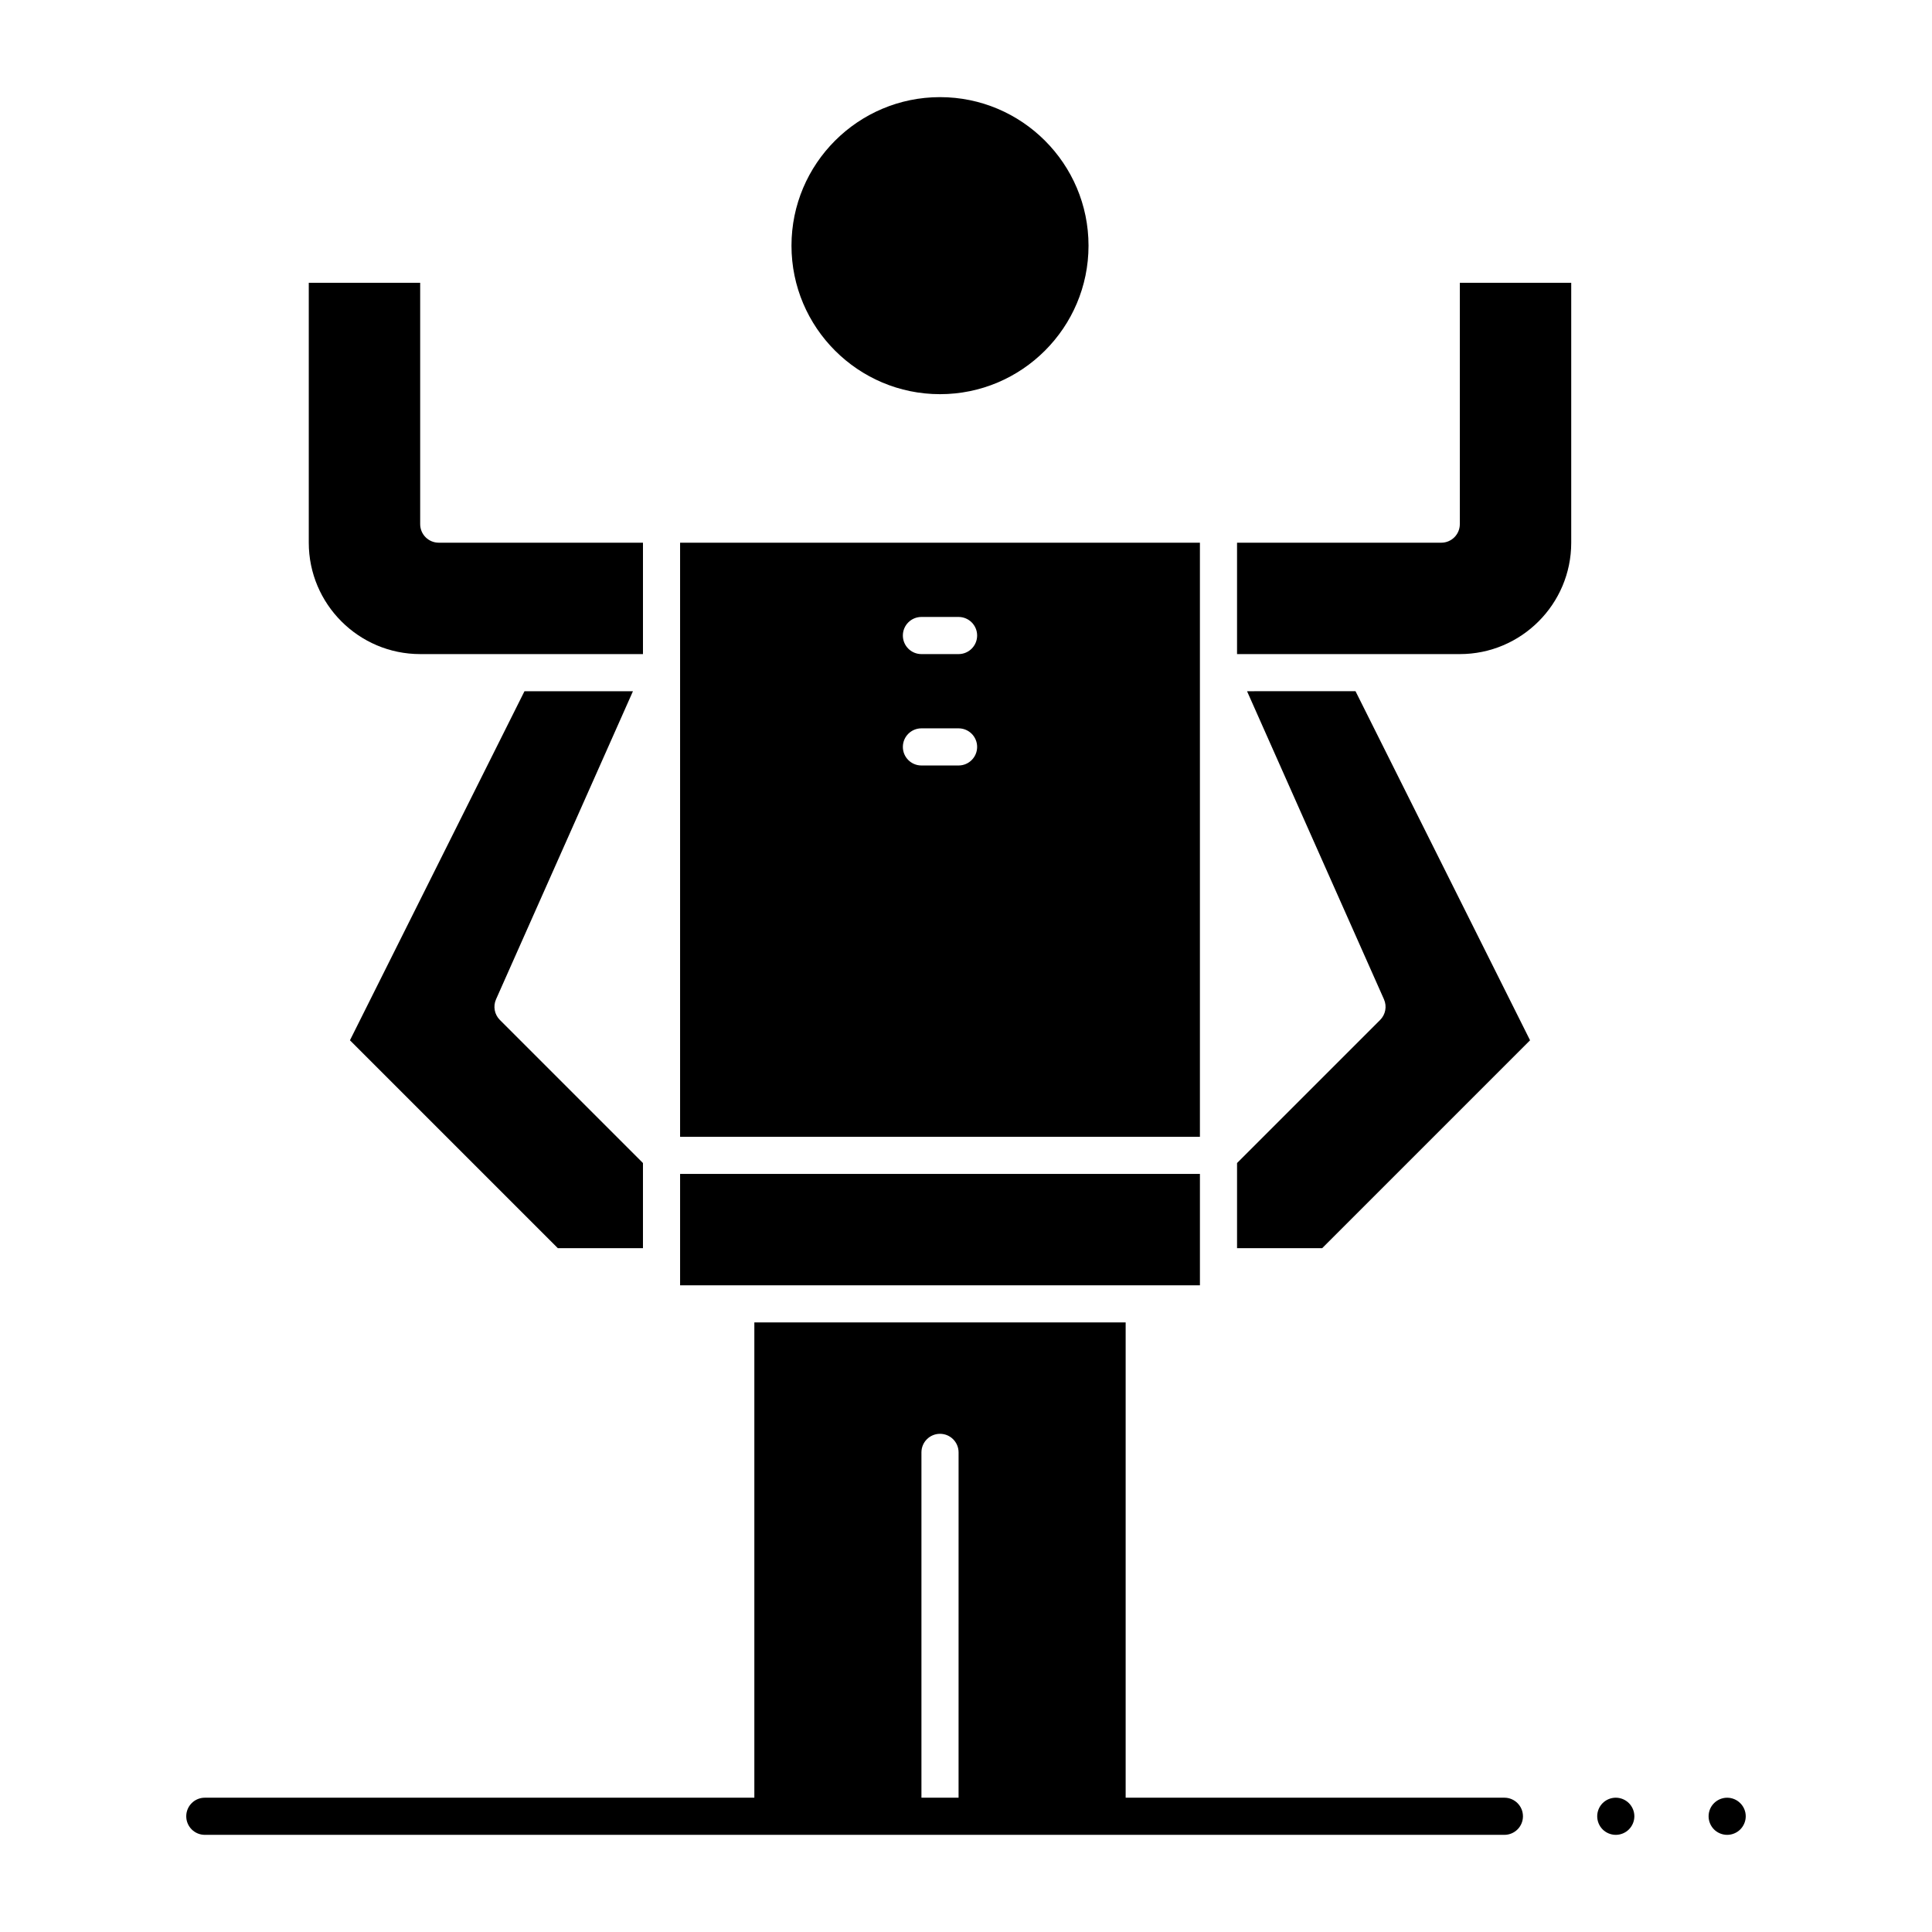
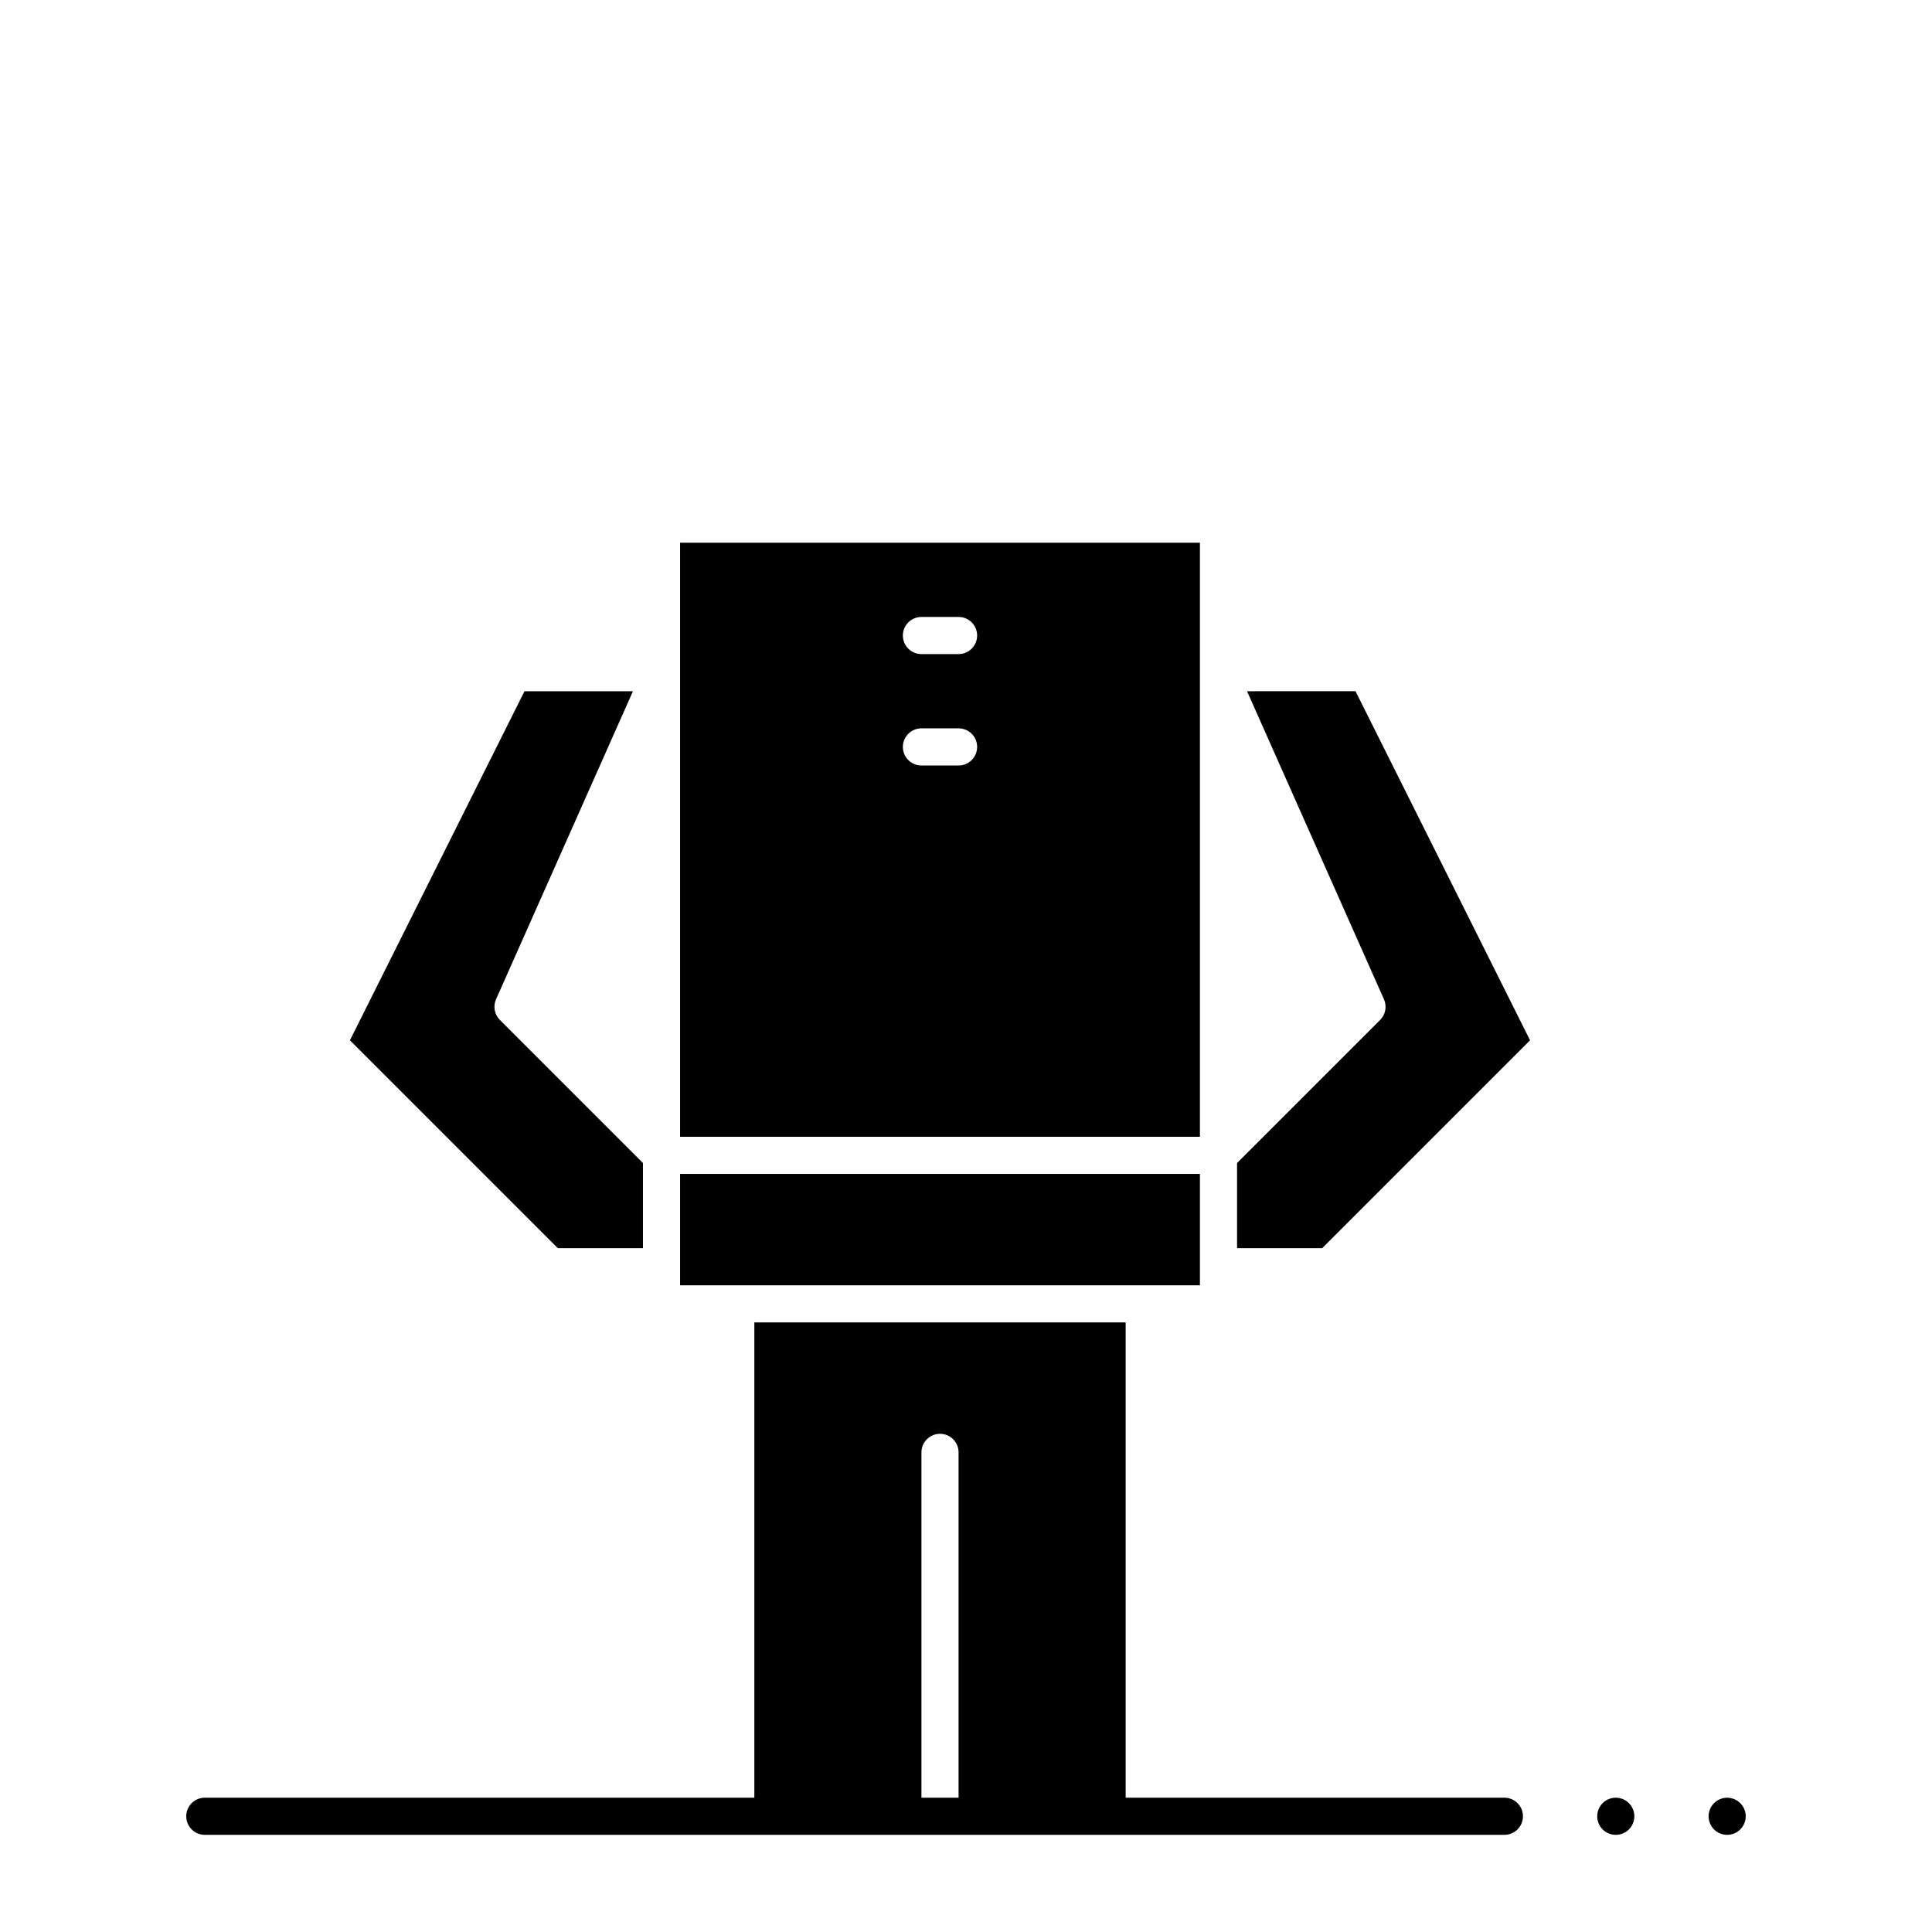
<svg xmlns="http://www.w3.org/2000/svg" fill="#000000" width="800px" height="800px" version="1.1" viewBox="144 144 512 512">
  <g>
-     <path d="m255.35 317.34h59.043v-29.52h-54.121c-2.719 0-4.922-2.203-4.922-4.922v-63.961h-29.523v68.879c0 16.277 13.246 29.523 29.523 29.523z" />
    <path d="m447.23 484.62h14.762v-29.52h-137.76v29.52z" />
    <path d="m311.74 327.18h-28.746l-46.254 92.508 55.09 55.09h22.562v-22.562l-37.918-37.918c-1.441-1.441-1.844-3.617-1.016-5.477z" />
-     <path d="m393.11 248.46c21.703 0 39.359-17.656 39.359-39.359 0-21.703-17.656-39.359-39.359-39.359s-39.359 17.656-39.359 39.359c0 21.703 17.656 39.359 39.359 39.359z" />
    <path d="m461.99 322.26v-34.441h-137.76v157.44h137.76zm-63.961 24.602h-9.84c-2.719 0-4.922-2.203-4.922-4.922s2.203-4.922 4.922-4.922h9.84c2.719 0 4.922 2.203 4.922 4.922-0.004 2.719-2.203 4.922-4.922 4.922zm0-29.52h-9.84c-2.719 0-4.922-2.203-4.922-4.922s2.203-4.922 4.922-4.922h9.84c2.719 0 4.922 2.203 4.922 4.922-0.004 2.719-2.203 4.922-4.922 4.922z" />
    <path d="m474.48 327.18 36.285 81.645c0.828 1.859 0.422 4.039-1.016 5.477l-37.918 37.914v22.562h22.562l55.09-55.09-46.254-92.508z" />
-     <path d="m530.87 282.9c0 2.719-2.203 4.922-4.922 4.922h-54.121v29.52h59.043c16.277 0 29.52-13.242 29.52-29.52v-68.883h-29.52z" />
    <path d="m542.68 620.41h-100.37v-125.95h-98.402v125.95h-145.63c-2.719 0-4.922 2.203-4.922 4.922s2.203 4.922 4.922 4.922h344.4c2.719 0 4.922-2.203 4.922-4.922-0.004-2.719-2.207-4.922-4.922-4.922zm-144.65 0h-9.84v-91.512c0-2.719 2.203-4.922 4.922-4.922s4.922 2.203 4.922 4.922z" />
    <path d="m572.2 620.41c-1.301 0-2.566 0.523-3.484 1.438-0.918 0.914-1.438 2.184-1.438 3.484 0 1.297 0.52 2.566 1.438 3.484 0.914 0.914 2.184 1.438 3.484 1.438 1.297 0 2.559-0.523 3.473-1.438 0.926-0.926 1.449-2.195 1.449-3.484 0-1.301-0.523-2.559-1.449-3.484-0.914-0.914-2.176-1.438-3.473-1.438z" />
-     <path d="m605.19 621.86c-0.914-0.926-2.184-1.445-3.473-1.445-1.301 0-2.566 0.523-3.484 1.445-0.918 0.906-1.438 2.176-1.438 3.473 0 1.297 0.52 2.559 1.438 3.484 0.914 0.914 2.184 1.438 3.484 1.438 1.297 0 2.559-0.523 3.473-1.438 0.918-0.918 1.449-2.184 1.449-3.484 0-1.301-0.531-2.57-1.449-3.473z" />
+     <path d="m605.19 621.86c-0.914-0.926-2.184-1.445-3.473-1.445-1.301 0-2.566 0.523-3.484 1.445-0.918 0.906-1.438 2.176-1.438 3.473 0 1.297 0.52 2.559 1.438 3.484 0.914 0.914 2.184 1.438 3.484 1.438 1.297 0 2.559-0.523 3.473-1.438 0.918-0.918 1.449-2.184 1.449-3.484 0-1.301-0.531-2.57-1.449-3.473" />
  </g>
</svg>